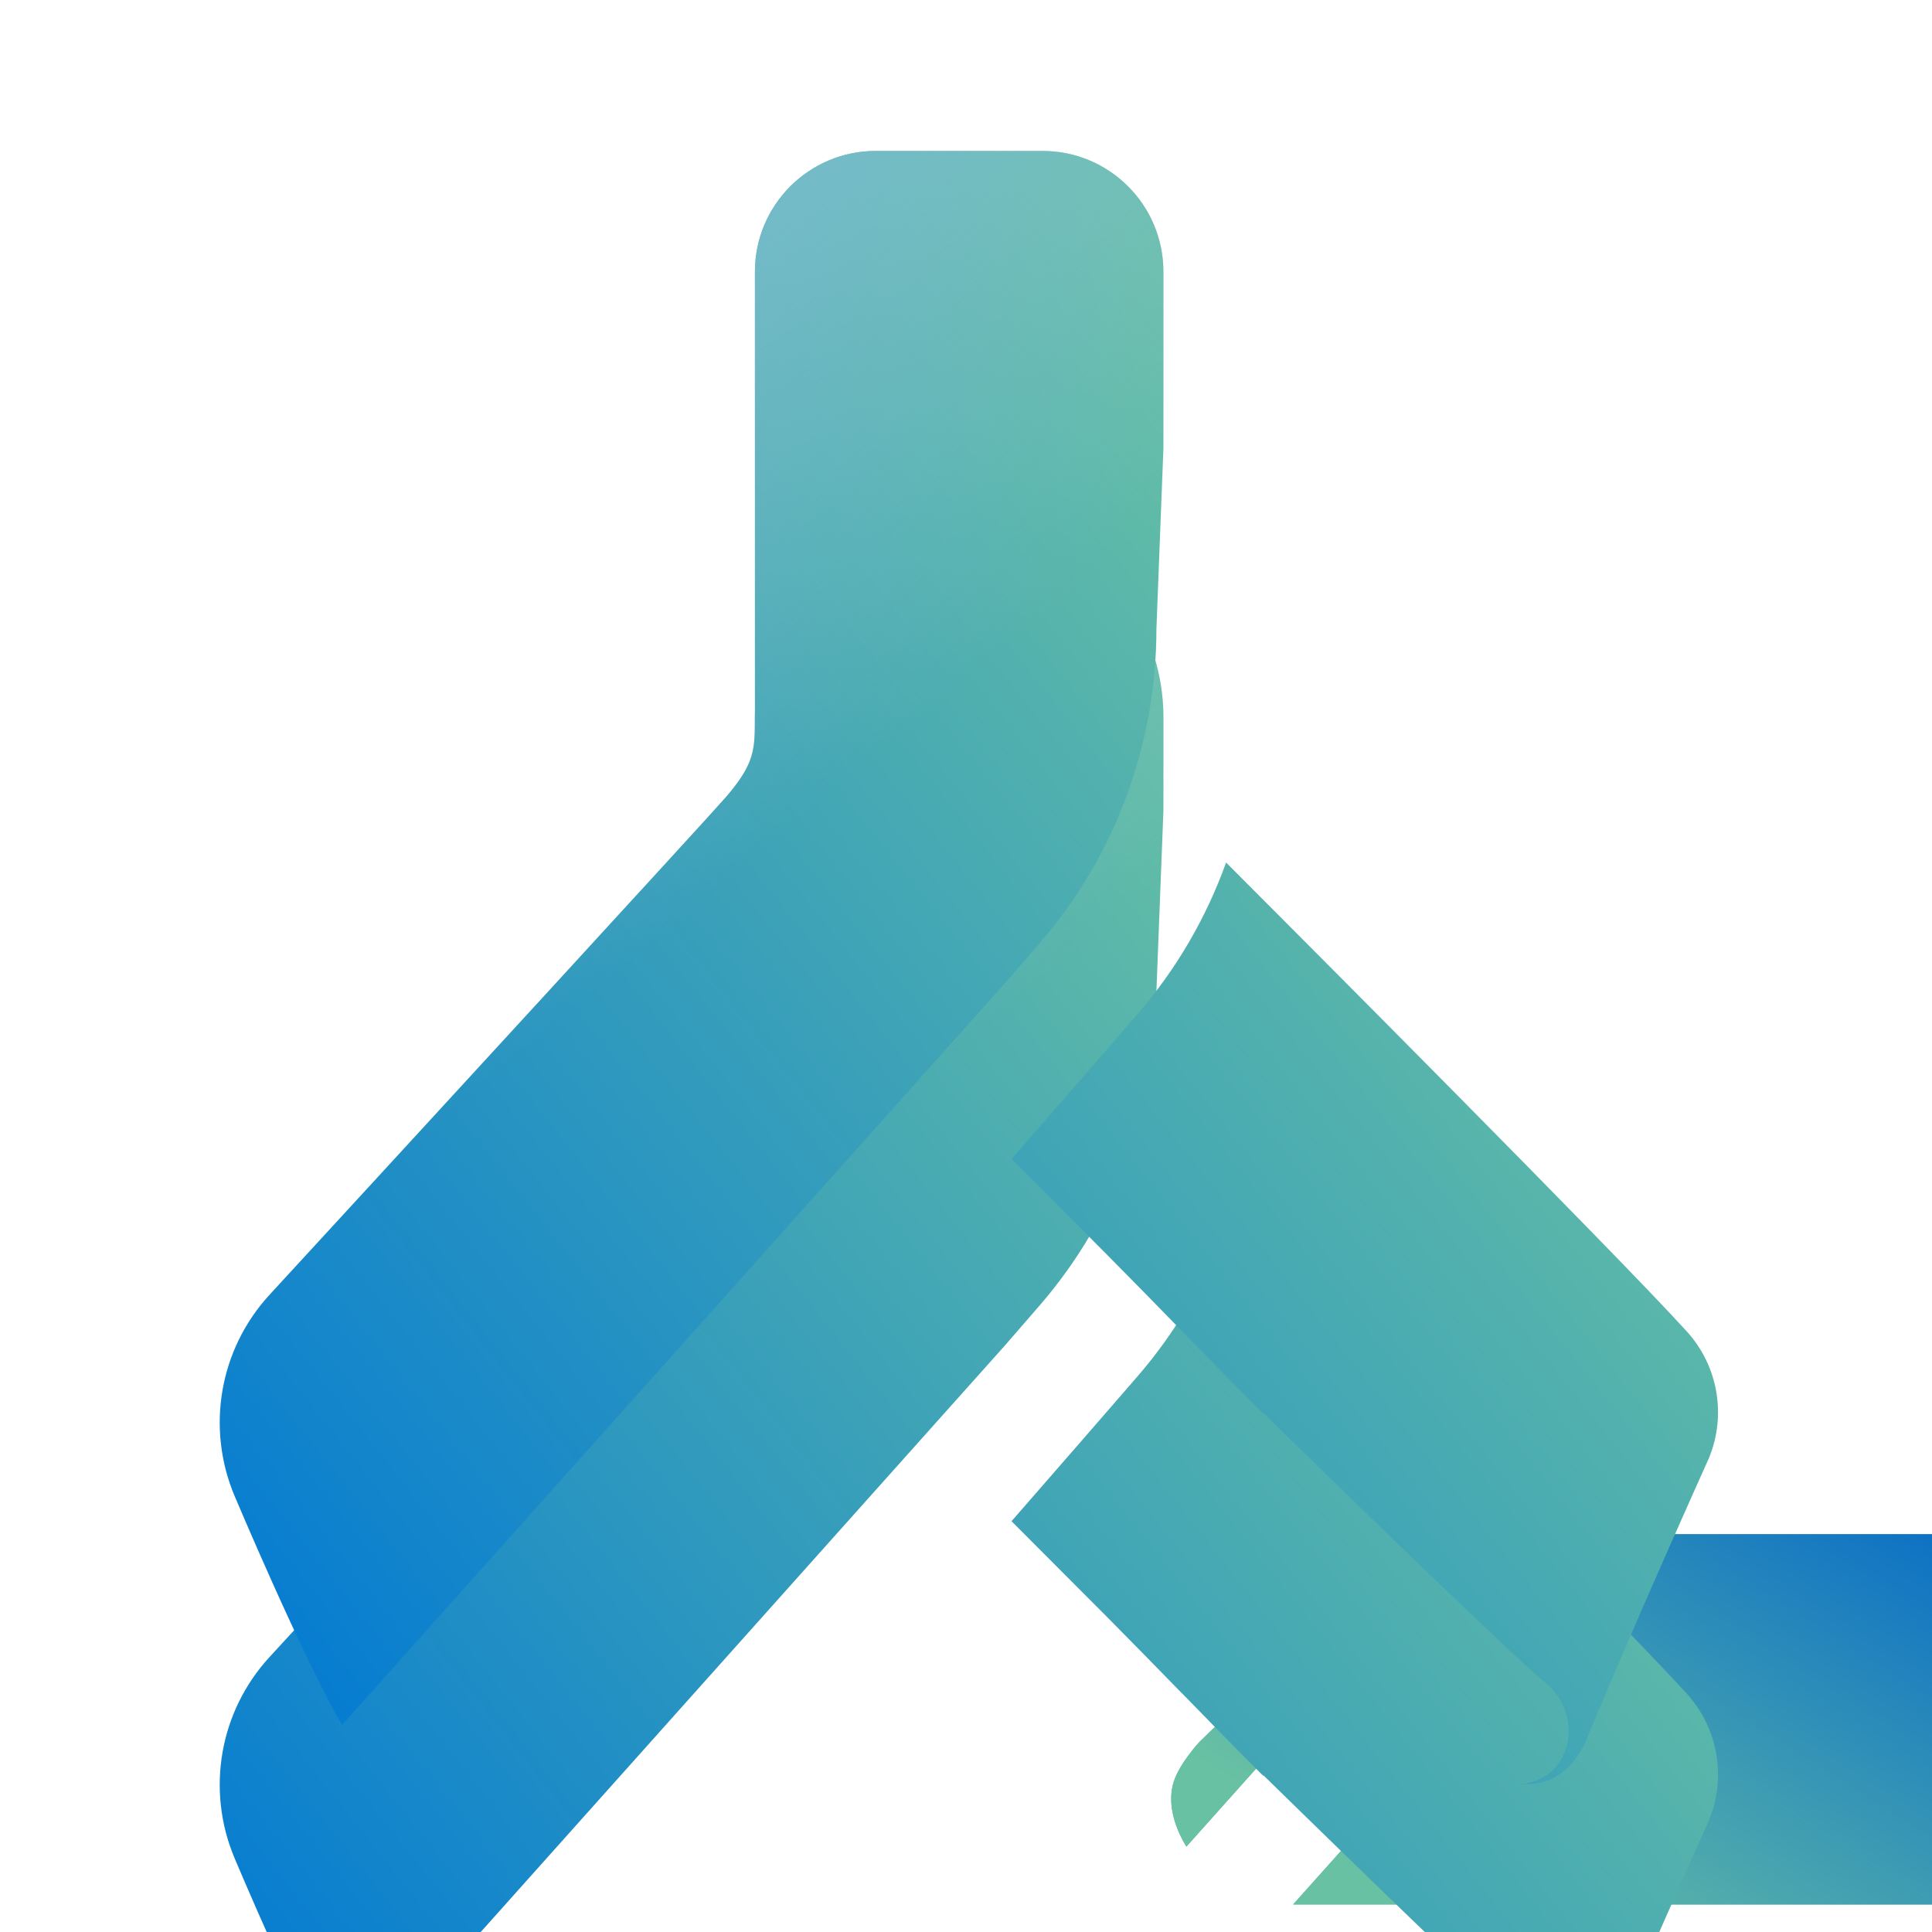
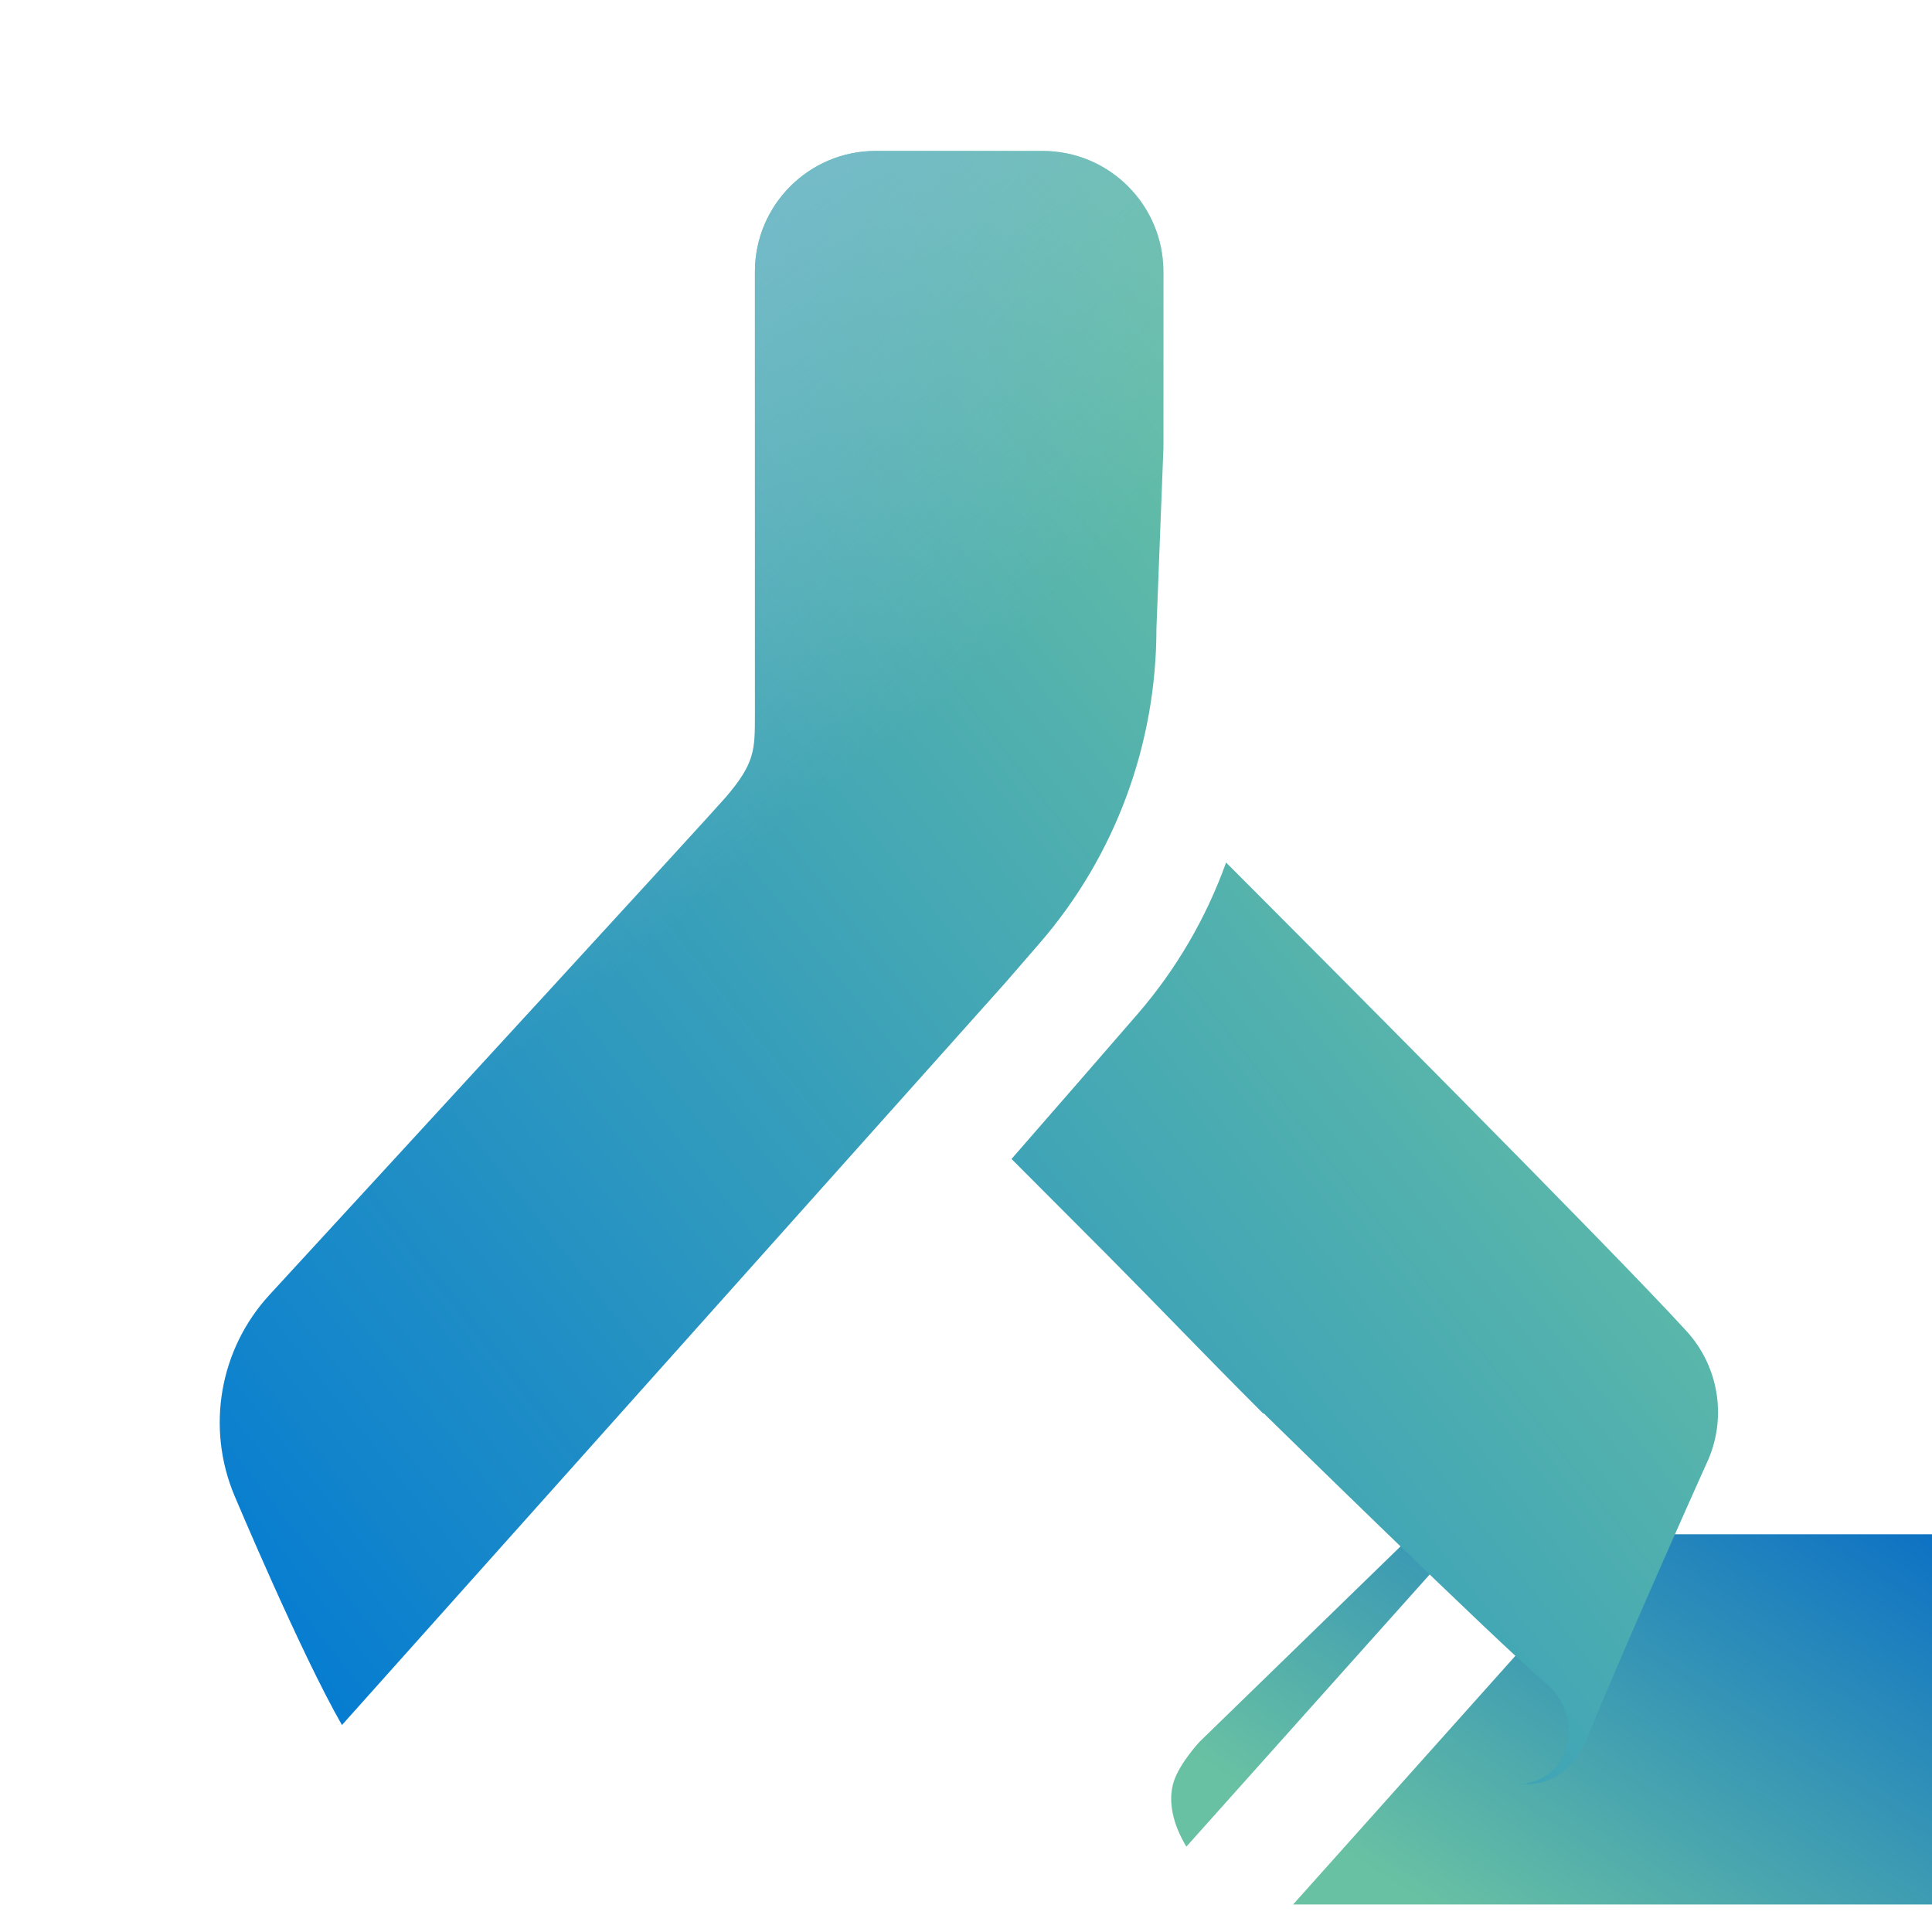
<svg xmlns="http://www.w3.org/2000/svg" width="16" height="16" viewBox="0 0 16 16" fill="none">
-   <path opacity="0.25" d="M10.433 14.772H9.637V11.706H10.433L12.803 13.912C12.803 13.912 12.819 13.865 12.933 14.076C13.047 14.287 13.01 14.614 12.687 14.728C12.708 14.722 12.592 14.79 12.414 14.772L10.433 14.758V14.772Z" fill="url(#paint0_linear_36_12395)" />
  <g filter="url(#filter0_iii_36_12395)">
-     <path fill-rule="evenodd" clip-rule="evenodd" d="M5.138 11.706L4.702 11.706L2.932 13.427C2.932 13.427 2.772 13.6 2.722 13.75C2.666 13.92 2.718 14.116 2.825 14.293L5.138 11.706ZM3.709 14.772H12.547C13.436 14.697 13.03 13.767 13.03 13.767L11.001 11.706L6.45 11.706L3.709 14.772Z" fill="url(#paint1_linear_36_12395)" />
    <path fill-rule="evenodd" clip-rule="evenodd" d="M5.138 11.706L4.702 11.706L2.932 13.427C2.932 13.427 2.772 13.6 2.722 13.75C2.666 13.92 2.718 14.116 2.825 14.293L5.138 11.706ZM3.709 14.772H12.547C13.436 14.697 13.03 13.767 13.03 13.767L11.001 11.706L6.45 11.706L3.709 14.772Z" fill="url(#paint2_linear_36_12395)" />
  </g>
-   <path opacity="0.25" d="M10.433 14.772H9.637V11.706H10.433L12.803 13.912C12.803 13.912 12.819 13.865 12.933 14.076C13.047 14.287 13.01 14.614 12.687 14.728C12.708 14.722 12.592 14.79 12.414 14.772L10.433 14.758V14.772Z" fill="url(#paint3_linear_36_12395)" />
  <g filter="url(#filter1_ii_36_12395)">
-     <path fill-rule="evenodd" clip-rule="evenodd" d="M9.635 3.709V2.942C9.635 2.007 8.878 1.25 7.944 1.25C7.009 1.25 6.252 2.007 6.252 2.942V3.709V5.923C6.252 6.212 6.252 6.321 6.009 6.604C5.885 6.748 3.449 9.4 2.232 10.723C1.818 11.173 1.705 11.823 1.942 12.387C1.942 12.387 2.494 13.699 2.832 14.286L8.322 8.143L8.322 8.143L8.61 7.811C9.236 7.088 9.577 6.163 9.577 5.207L9.635 3.709ZM9.167 10.39L8.377 9.598C8.756 9.164 9.114 8.752 9.42 8.399C9.743 8.026 9.99 7.599 10.154 7.143C10.726 7.716 13.368 10.365 13.969 11.026C14.229 11.312 14.3 11.722 14.151 12.079C14.151 12.079 13.471 13.59 13.128 14.433C12.991 14.713 12.789 14.795 12.575 14.772H12.576L12.582 14.772H12.648L12.648 14.766C13.002 14.707 13.138 14.219 12.787 13.926C12.414 13.614 10.466 11.705 10.466 11.705H10.461L10.447 11.692C10.197 11.442 9.995 11.235 9.787 11.021L9.786 11.021L9.786 11.021L9.786 11.021L9.786 11.021L9.786 11.021C9.598 10.828 9.405 10.63 9.167 10.39Z" fill="url(#paint4_linear_36_12395)" />
-     <path fill-rule="evenodd" clip-rule="evenodd" d="M9.635 3.709V2.942C9.635 2.007 8.878 1.25 7.944 1.25C7.009 1.25 6.252 2.007 6.252 2.942V3.709V5.923C6.252 6.212 6.252 6.321 6.009 6.604C5.885 6.748 3.449 9.4 2.232 10.723C1.818 11.173 1.705 11.823 1.942 12.387C1.942 12.387 2.494 13.699 2.832 14.286L8.322 8.143L8.322 8.143L8.61 7.811C9.236 7.088 9.577 6.163 9.577 5.207L9.635 3.709ZM9.167 10.39L8.377 9.598C8.756 9.164 9.114 8.752 9.42 8.399C9.743 8.026 9.99 7.599 10.154 7.143C10.726 7.716 13.368 10.365 13.969 11.026C14.229 11.312 14.3 11.722 14.151 12.079C14.151 12.079 13.471 13.59 13.128 14.433C12.991 14.713 12.789 14.795 12.575 14.772H12.576L12.582 14.772H12.648L12.648 14.766C13.002 14.707 13.138 14.219 12.787 13.926C12.414 13.614 10.466 11.705 10.466 11.705H10.461L10.447 11.692C10.197 11.442 9.995 11.235 9.787 11.021L9.786 11.021L9.786 11.021L9.786 11.021L9.786 11.021L9.786 11.021C9.598 10.828 9.405 10.63 9.167 10.39Z" fill="url(#paint5_linear_36_12395)" />
-   </g>
+     </g>
  <g filter="url(#filter2_ii_36_12395)">
    <path fill-rule="evenodd" clip-rule="evenodd" d="M9.635 3.709V2.25C9.635 1.698 9.187 1.25 8.635 1.25H7.252C6.7 1.25 6.252 1.698 6.252 2.25V3.709V5.923C6.252 6.212 6.252 6.321 6.009 6.604C5.885 6.748 3.449 9.4 2.232 10.723C1.818 11.173 1.705 11.823 1.942 12.387C1.942 12.387 2.494 13.699 2.832 14.286L8.322 8.143L8.322 8.143L8.61 7.811C9.236 7.088 9.577 6.163 9.577 5.207L9.635 3.709ZM9.167 10.39L8.377 9.598C8.756 9.164 9.114 8.752 9.42 8.399C9.743 8.026 9.99 7.599 10.154 7.143C10.726 7.716 13.368 10.365 13.969 11.026C14.229 11.312 14.3 11.722 14.151 12.079C14.151 12.079 13.471 13.59 13.128 14.433C12.991 14.713 12.789 14.795 12.575 14.772H12.576L12.582 14.772H12.648L12.648 14.766C13.002 14.707 13.138 14.219 12.787 13.926C12.414 13.614 10.466 11.705 10.466 11.705H10.461L10.447 11.692C10.197 11.442 9.995 11.235 9.786 11.021L9.786 11.021L9.786 11.021C9.598 10.828 9.405 10.63 9.167 10.39Z" fill="url(#paint6_linear_36_12395)" />
    <path fill-rule="evenodd" clip-rule="evenodd" d="M9.635 3.709V2.25C9.635 1.698 9.187 1.25 8.635 1.25H7.252C6.7 1.25 6.252 1.698 6.252 2.25V3.709V5.923C6.252 6.212 6.252 6.321 6.009 6.604C5.885 6.748 3.449 9.4 2.232 10.723C1.818 11.173 1.705 11.823 1.942 12.387C1.942 12.387 2.494 13.699 2.832 14.286L8.322 8.143L8.322 8.143L8.61 7.811C9.236 7.088 9.577 6.163 9.577 5.207L9.635 3.709ZM9.167 10.39L8.377 9.598C8.756 9.164 9.114 8.752 9.42 8.399C9.743 8.026 9.99 7.599 10.154 7.143C10.726 7.716 13.368 10.365 13.969 11.026C14.229 11.312 14.3 11.722 14.151 12.079C14.151 12.079 13.471 13.59 13.128 14.433C12.991 14.713 12.789 14.795 12.575 14.772H12.576L12.582 14.772H12.648L12.648 14.766C13.002 14.707 13.138 14.219 12.787 13.926C12.414 13.614 10.466 11.705 10.466 11.705H10.461L10.447 11.692C10.197 11.442 9.995 11.235 9.786 11.021L9.786 11.021L9.786 11.021C9.598 10.828 9.405 10.63 9.167 10.39Z" fill="url(#paint7_linear_36_12395)" />
  </g>
  <defs>
    <filter id="filter0_iii_36_12395" x="2.699" y="8.706" width="15.423" height="9.066" filterUnits="userSpaceOnUse" color-interpolation-filters="sRGB">
      <feFlood flood-opacity="0" result="BackgroundImageFix" />
      <feBlend mode="normal" in="SourceGraphic" in2="BackgroundImageFix" result="shape" />
      <feColorMatrix in="SourceAlpha" type="matrix" values="0 0 0 0 0 0 0 0 0 0 0 0 0 0 0 0 0 0 127 0" result="hardAlpha" />
      <feOffset dx="1" dy="1" />
      <feGaussianBlur stdDeviation="1.5" />
      <feComposite in2="hardAlpha" operator="arithmetic" k2="-1" k3="1" />
      <feColorMatrix type="matrix" values="0 0 0 0 1 0 0 0 0 1 0 0 0 0 1 0 0 0 0.8 0" />
      <feBlend mode="normal" in2="shape" result="effect1_innerShadow_36_12395" />
      <feColorMatrix in="SourceAlpha" type="matrix" values="0 0 0 0 0 0 0 0 0 0 0 0 0 0 0 0 0 0 127 0" result="hardAlpha" />
      <feOffset dy="-3" />
      <feGaussianBlur stdDeviation="2.5" />
      <feComposite in2="hardAlpha" operator="arithmetic" k2="-1" k3="1" />
      <feColorMatrix type="matrix" values="0 0 0 0 0 0 0 0 0 0 0 0 0 0 0 0 0 0 0.05 0" />
      <feBlend mode="normal" in2="effect1_innerShadow_36_12395" result="effect2_innerShadow_36_12395" />
      <feColorMatrix in="SourceAlpha" type="matrix" values="0 0 0 0 0 0 0 0 0 0 0 0 0 0 0 0 0 0 127 0" result="hardAlpha" />
      <feOffset dx="6" dy="3" />
      <feGaussianBlur stdDeviation="2.5" />
      <feComposite in2="hardAlpha" operator="arithmetic" k2="-1" k3="1" />
      <feColorMatrix type="matrix" values="0 0 0 0 0 0 0 0 0 0 0 0 0 0 0 0 0 0 0.1 0" />
      <feBlend mode="normal" in2="effect2_innerShadow_36_12395" result="effect3_innerShadow_36_12395" />
    </filter>
    <filter id="filter1_ii_36_12395" x="1.819" y="-5.75" width="12.408" height="27.526" filterUnits="userSpaceOnUse" color-interpolation-filters="sRGB">
      <feFlood flood-opacity="0" result="BackgroundImageFix" />
      <feBlend mode="normal" in="SourceGraphic" in2="BackgroundImageFix" result="shape" />
      <feColorMatrix in="SourceAlpha" type="matrix" values="0 0 0 0 0 0 0 0 0 0 0 0 0 0 0 0 0 0 127 0" result="hardAlpha" />
      <feOffset dy="10" />
      <feGaussianBlur stdDeviation="3.5" />
      <feComposite in2="hardAlpha" operator="arithmetic" k2="-1" k3="1" />
      <feColorMatrix type="matrix" values="0 0 0 0 1 0 0 0 0 1 0 0 0 0 1 0 0 0 0.5 0" />
      <feBlend mode="normal" in2="shape" result="effect1_innerShadow_36_12395" />
      <feColorMatrix in="SourceAlpha" type="matrix" values="0 0 0 0 0 0 0 0 0 0 0 0 0 0 0 0 0 0 127 0" result="hardAlpha" />
      <feOffset dy="-7" />
      <feGaussianBlur stdDeviation="3.5" />
      <feComposite in2="hardAlpha" operator="arithmetic" k2="-1" k3="1" />
      <feColorMatrix type="matrix" values="0 0 0 0 0 0 0 0 0 0 0 0 0 0 0 0 0 0 0.15 0" />
      <feBlend mode="normal" in2="effect1_innerShadow_36_12395" result="effect2_innerShadow_36_12395" />
    </filter>
    <filter id="filter2_ii_36_12395" x="1.819" y="0.25" width="12.408" height="15.526" filterUnits="userSpaceOnUse" color-interpolation-filters="sRGB">
      <feFlood flood-opacity="0" result="BackgroundImageFix" />
      <feBlend mode="normal" in="SourceGraphic" in2="BackgroundImageFix" result="shape" />
      <feColorMatrix in="SourceAlpha" type="matrix" values="0 0 0 0 0 0 0 0 0 0 0 0 0 0 0 0 0 0 127 0" result="hardAlpha" />
      <feOffset dy="1" />
      <feGaussianBlur stdDeviation="0.5" />
      <feComposite in2="hardAlpha" operator="arithmetic" k2="-1" k3="1" />
      <feColorMatrix type="matrix" values="0 0 0 0 1 0 0 0 0 1 0 0 0 0 1 0 0 0 0.8 0" />
      <feBlend mode="normal" in2="shape" result="effect1_innerShadow_36_12395" />
      <feColorMatrix in="SourceAlpha" type="matrix" values="0 0 0 0 0 0 0 0 0 0 0 0 0 0 0 0 0 0 127 0" result="hardAlpha" />
      <feOffset dy="-1" />
      <feGaussianBlur stdDeviation="0.5" />
      <feComposite in2="hardAlpha" operator="arithmetic" k2="-1" k3="1" />
      <feColorMatrix type="matrix" values="0 0 0 0 0 0 0 0 0 0 0 0 0 0 0 0 0 0 0.25 0" />
      <feBlend mode="normal" in2="effect1_innerShadow_36_12395" result="effect2_innerShadow_36_12395" />
    </filter>
    <linearGradient id="paint0_linear_36_12395" x1="11.861" y1="12.29" x2="11.131" y2="13.021" gradientUnits="userSpaceOnUse">
      <stop offset="0.358" />
      <stop offset="1" stop-opacity="0" />
    </linearGradient>
    <linearGradient id="paint1_linear_36_12395" x1="3.297" y1="13.814" x2="6.478" y2="8.829" gradientUnits="userSpaceOnUse">
      <stop stop-color="#69C1A3" />
      <stop offset="0.94" stop-color="#0066C9" />
    </linearGradient>
    <linearGradient id="paint2_linear_36_12395" x1="3.297" y1="13.814" x2="6.478" y2="8.829" gradientUnits="userSpaceOnUse">
      <stop stop-color="#69C1A3" />
      <stop offset="0.94" stop-color="#0066C9" />
    </linearGradient>
    <linearGradient id="paint3_linear_36_12395" x1="11.861" y1="12.29" x2="11.131" y2="13.021" gradientUnits="userSpaceOnUse">
      <stop offset="0.358" />
      <stop offset="1" stop-opacity="0" />
    </linearGradient>
    <linearGradient id="paint4_linear_36_12395" x1="1.05" y1="13.469" x2="11.764" y2="4.969" gradientUnits="userSpaceOnUse">
      <stop stop-color="#0078D4" />
      <stop offset="1" stop-color="#69C1A3" />
    </linearGradient>
    <linearGradient id="paint5_linear_36_12395" x1="8.498" y1="5.219" x2="5.195" y2="1.285" gradientUnits="userSpaceOnUse">
      <stop stop-color="#7BBCD0" stop-opacity="0" />
      <stop offset="1" stop-color="#7BBCD0" />
    </linearGradient>
    <linearGradient id="paint6_linear_36_12395" x1="1.05" y1="13.469" x2="11.764" y2="4.969" gradientUnits="userSpaceOnUse">
      <stop stop-color="#0078D4" />
      <stop offset="1" stop-color="#69C1A3" />
    </linearGradient>
    <linearGradient id="paint7_linear_36_12395" x1="8.498" y1="5.219" x2="5.195" y2="1.285" gradientUnits="userSpaceOnUse">
      <stop stop-color="#7BBCD0" stop-opacity="0" />
      <stop offset="1" stop-color="#7BBCD0" />
    </linearGradient>
  </defs>
</svg>